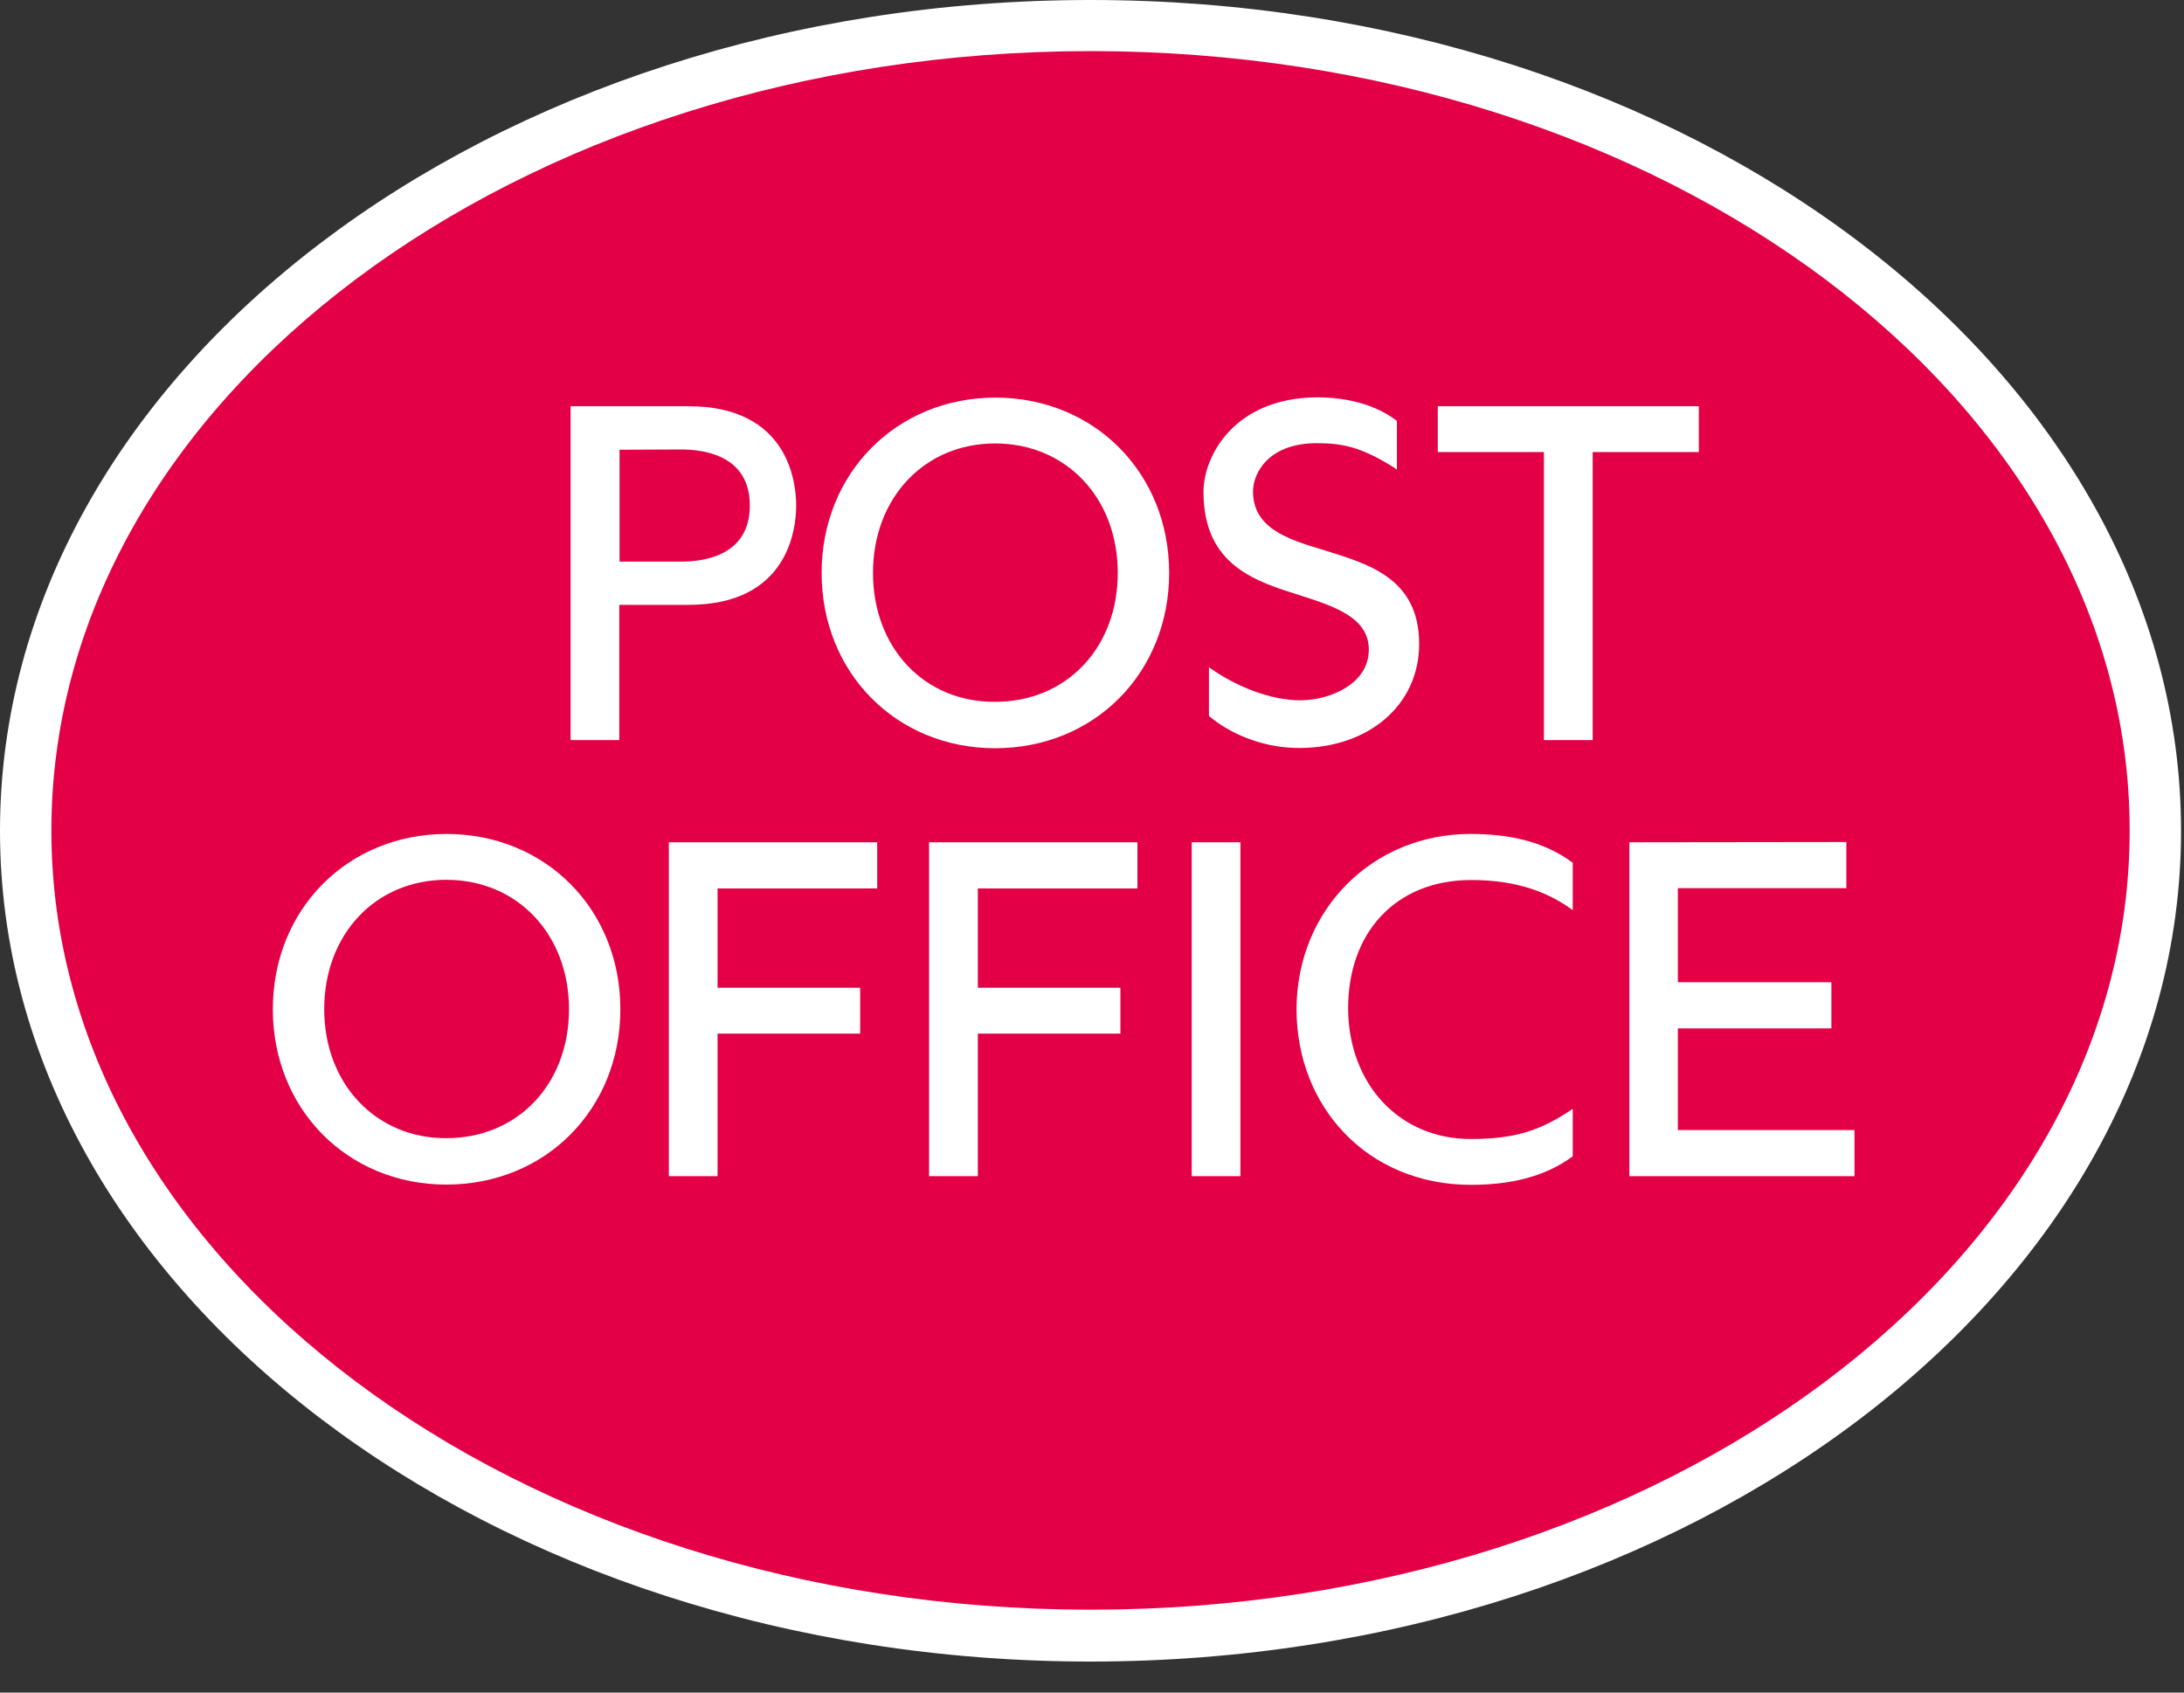
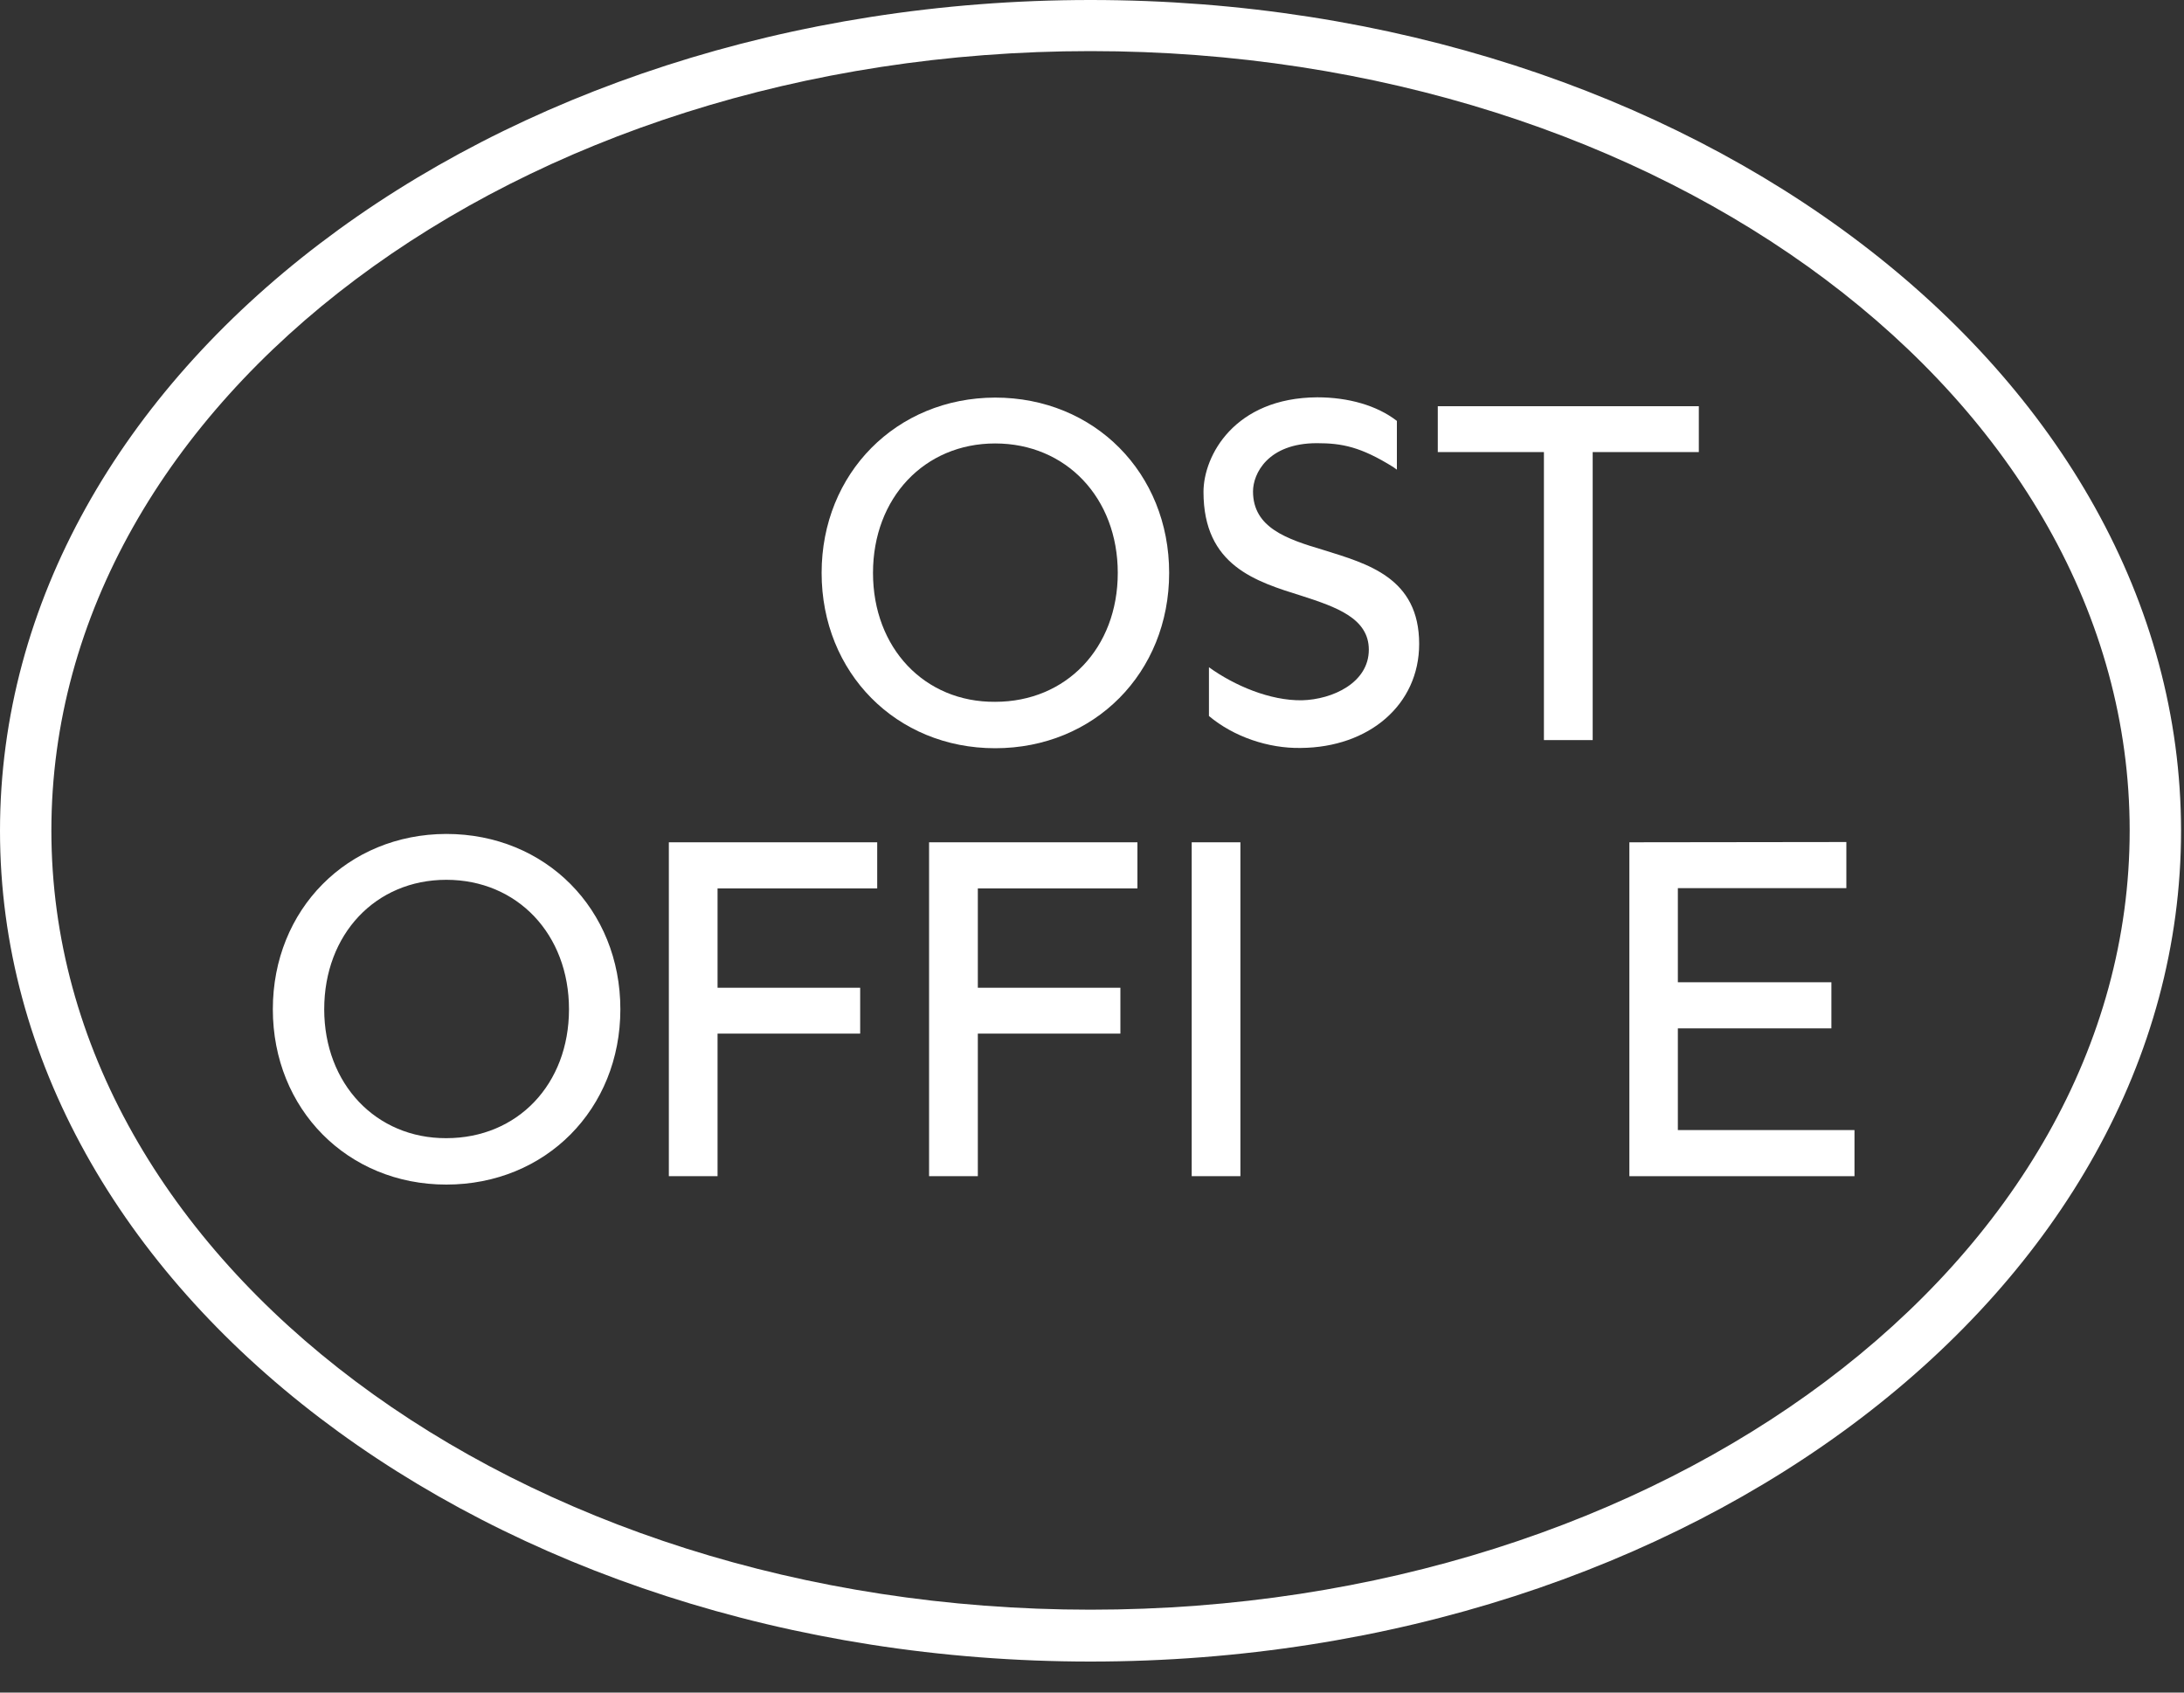
<svg xmlns="http://www.w3.org/2000/svg" width="40" height="31" viewBox="0 0 40 31" fill="none">
  <rect x="0" y="0" width="40" height="31" fill="#333333" stroke="none" />
-   <path fill-rule="evenodd" clip-rule="evenodd" d="M19.973 29.957C9.221 29.957 0.466 23.342 0.466 15.216C0.466 7.09 9.216 0.47 19.973 0.47C30.725 0.47 39.47 7.085 39.47 15.211C39.47 23.338 30.725 29.957 19.973 29.957Z" fill="#E40046" />
  <path d="M19.973 0.936C30.485 0.936 39.005 7.325 39.005 15.211C39.005 23.098 30.485 29.482 19.973 29.482C9.461 29.482 0.941 23.093 0.941 15.211C0.941 7.325 9.461 0.936 19.973 0.936ZM19.973 0C8.957 0 0 6.83 0 15.216C0 23.602 8.957 30.432 19.973 30.432C30.984 30.432 39.946 23.606 39.946 15.216C39.941 6.821 30.984 0 19.973 0Z" fill="white" />
  <path fill-rule="evenodd" clip-rule="evenodd" d="M29.842 15.427V21.542H33.965V20.698H30.73V18.835H33.542V17.99H30.73V16.267H33.816V15.422L29.842 15.427Z" fill="white" />
-   <path fill-rule="evenodd" clip-rule="evenodd" d="M23.746 18.485C23.75 16.656 25.142 15.274 26.933 15.274C27.648 15.274 28.282 15.413 28.805 15.802V16.67C28.402 16.373 27.826 16.114 26.933 16.118C25.565 16.123 24.682 17.078 24.691 18.49C24.706 19.862 25.632 20.861 26.933 20.861C27.744 20.861 28.21 20.712 28.805 20.309V21.178C28.286 21.562 27.643 21.701 26.933 21.701C25.042 21.696 23.746 20.27 23.746 18.485Z" fill="white" />
  <path fill-rule="evenodd" clip-rule="evenodd" d="M21.826 15.427H22.718V21.542H21.826V15.427Z" fill="white" />
  <path fill-rule="evenodd" clip-rule="evenodd" d="M17.016 15.427V21.542H17.909V18.931H20.52V18.091H17.909V16.272H20.832V15.427H17.016Z" fill="white" />
  <path fill-rule="evenodd" clip-rule="evenodd" d="M12.25 15.427V21.542H13.142V18.931H15.754V18.091H13.142V16.272H16.066V15.427H12.25Z" fill="white" />
  <path fill-rule="evenodd" clip-rule="evenodd" d="M5.938 18.485C5.938 17.112 6.878 16.114 8.174 16.114C9.475 16.114 10.421 17.112 10.421 18.485C10.421 19.858 9.48 20.846 8.174 20.846C6.888 20.851 5.938 19.853 5.938 18.485ZM4.997 18.485C4.997 20.314 6.365 21.696 8.174 21.696C9.994 21.696 11.362 20.314 11.362 18.485C11.362 16.656 9.994 15.274 8.174 15.274C6.365 15.278 4.997 16.656 4.997 18.485Z" fill="white" />
  <path fill-rule="evenodd" clip-rule="evenodd" d="M26.333 7.44V8.28H28.277V13.555H29.17V8.28H31.114V7.44H26.333Z" fill="white" />
  <path fill-rule="evenodd" clip-rule="evenodd" d="M22.042 9.01C22.042 10.363 23.002 10.651 23.846 10.915C24.47 11.117 25.07 11.323 25.07 11.899C25.07 12.504 24.408 12.811 23.846 12.826C23.261 12.835 22.608 12.557 22.142 12.221V13.114C22.594 13.493 23.227 13.709 23.822 13.699C25.075 13.69 25.992 12.907 25.992 11.794C25.992 10.579 25.042 10.325 24.245 10.075C23.568 9.874 22.949 9.667 22.949 9C22.949 8.678 23.218 8.117 24.12 8.117C24.581 8.117 24.922 8.184 25.517 8.554L25.584 8.602V7.709C25.219 7.426 24.696 7.277 24.125 7.277C22.608 7.286 22.042 8.347 22.042 9.01Z" fill="white" />
  <path fill-rule="evenodd" clip-rule="evenodd" d="M15.989 10.493C15.989 9.12 16.93 8.122 18.226 8.122C19.526 8.122 20.472 9.12 20.472 10.493C20.472 11.866 19.531 12.854 18.226 12.854C16.934 12.864 15.989 11.87 15.989 10.493ZM15.048 10.493C15.048 12.322 16.416 13.704 18.226 13.704C20.045 13.704 21.413 12.322 21.413 10.493C21.413 8.664 20.045 7.282 18.226 7.282C16.416 7.286 15.048 8.669 15.048 10.493Z" fill="white" />
-   <path fill-rule="evenodd" clip-rule="evenodd" d="M12.475 8.232C12.941 8.232 13.733 8.366 13.733 9.259C13.733 10.152 12.941 10.286 12.475 10.286H11.347V8.237L12.475 8.232ZM10.45 7.44V13.555H11.342V11.078H12.61C14.438 11.078 14.582 9.686 14.582 9.259C14.582 8.832 14.438 7.44 12.61 7.44H10.45Z" fill="white" />
</svg>